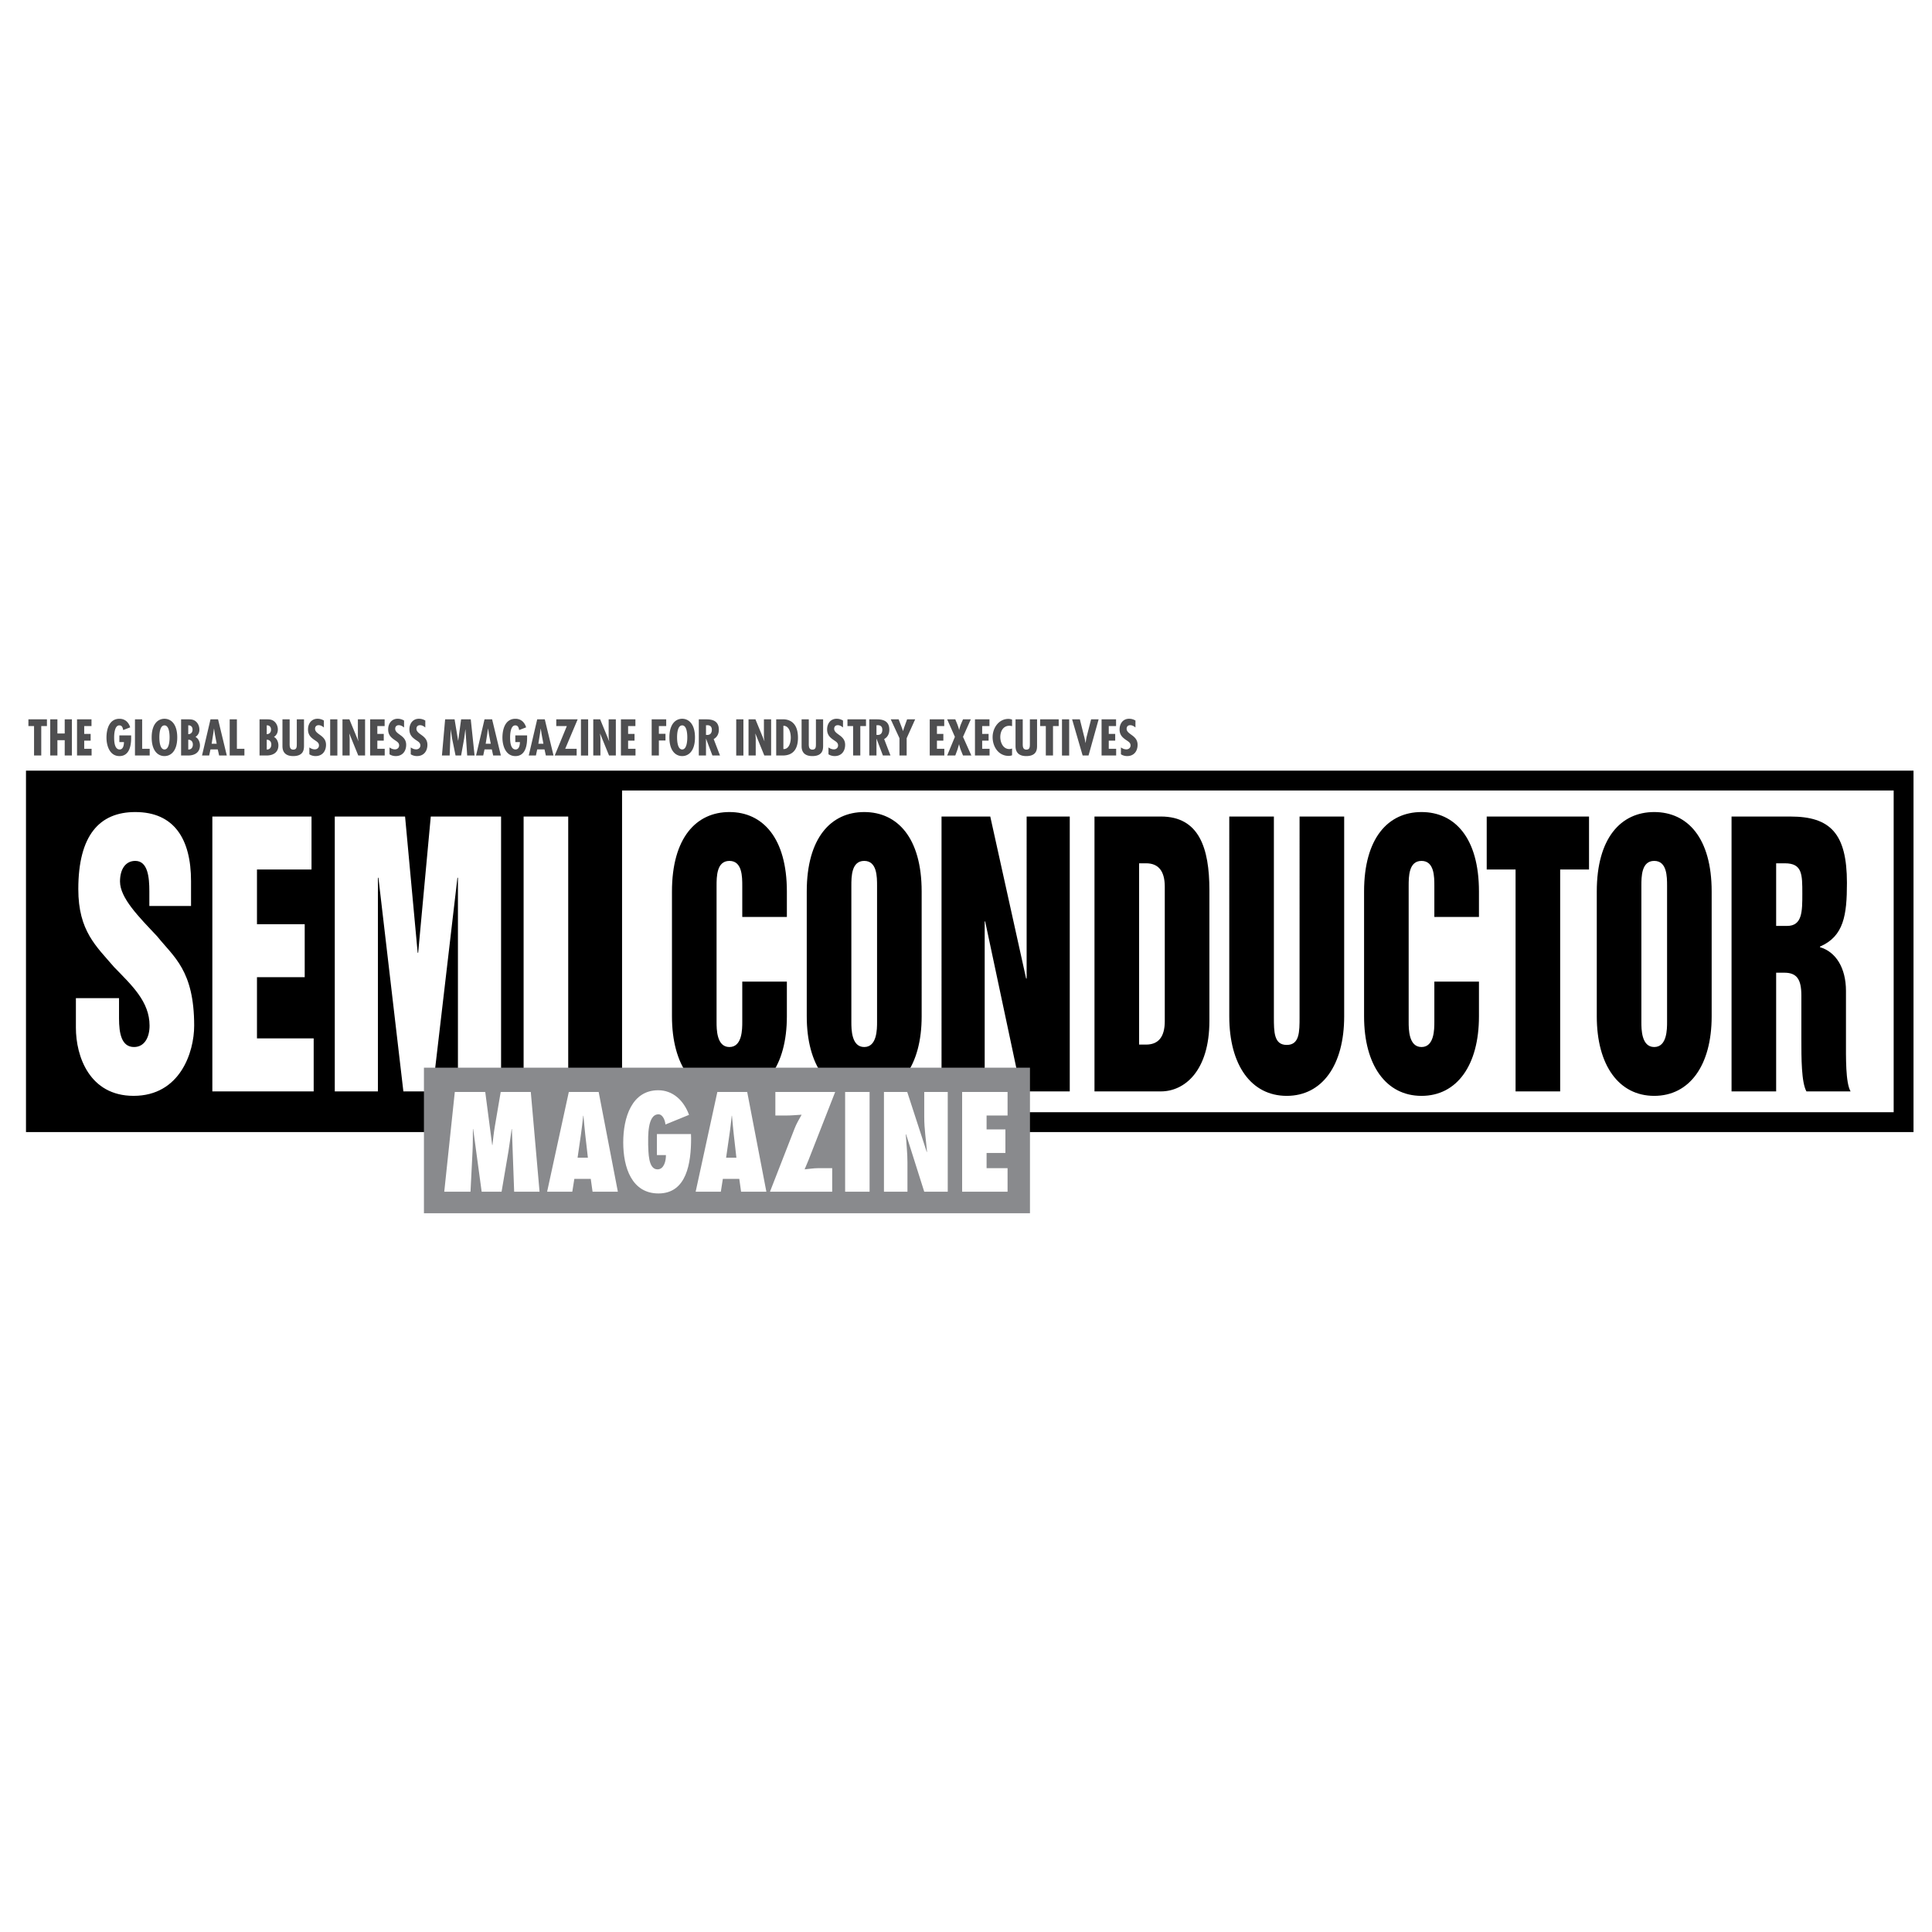
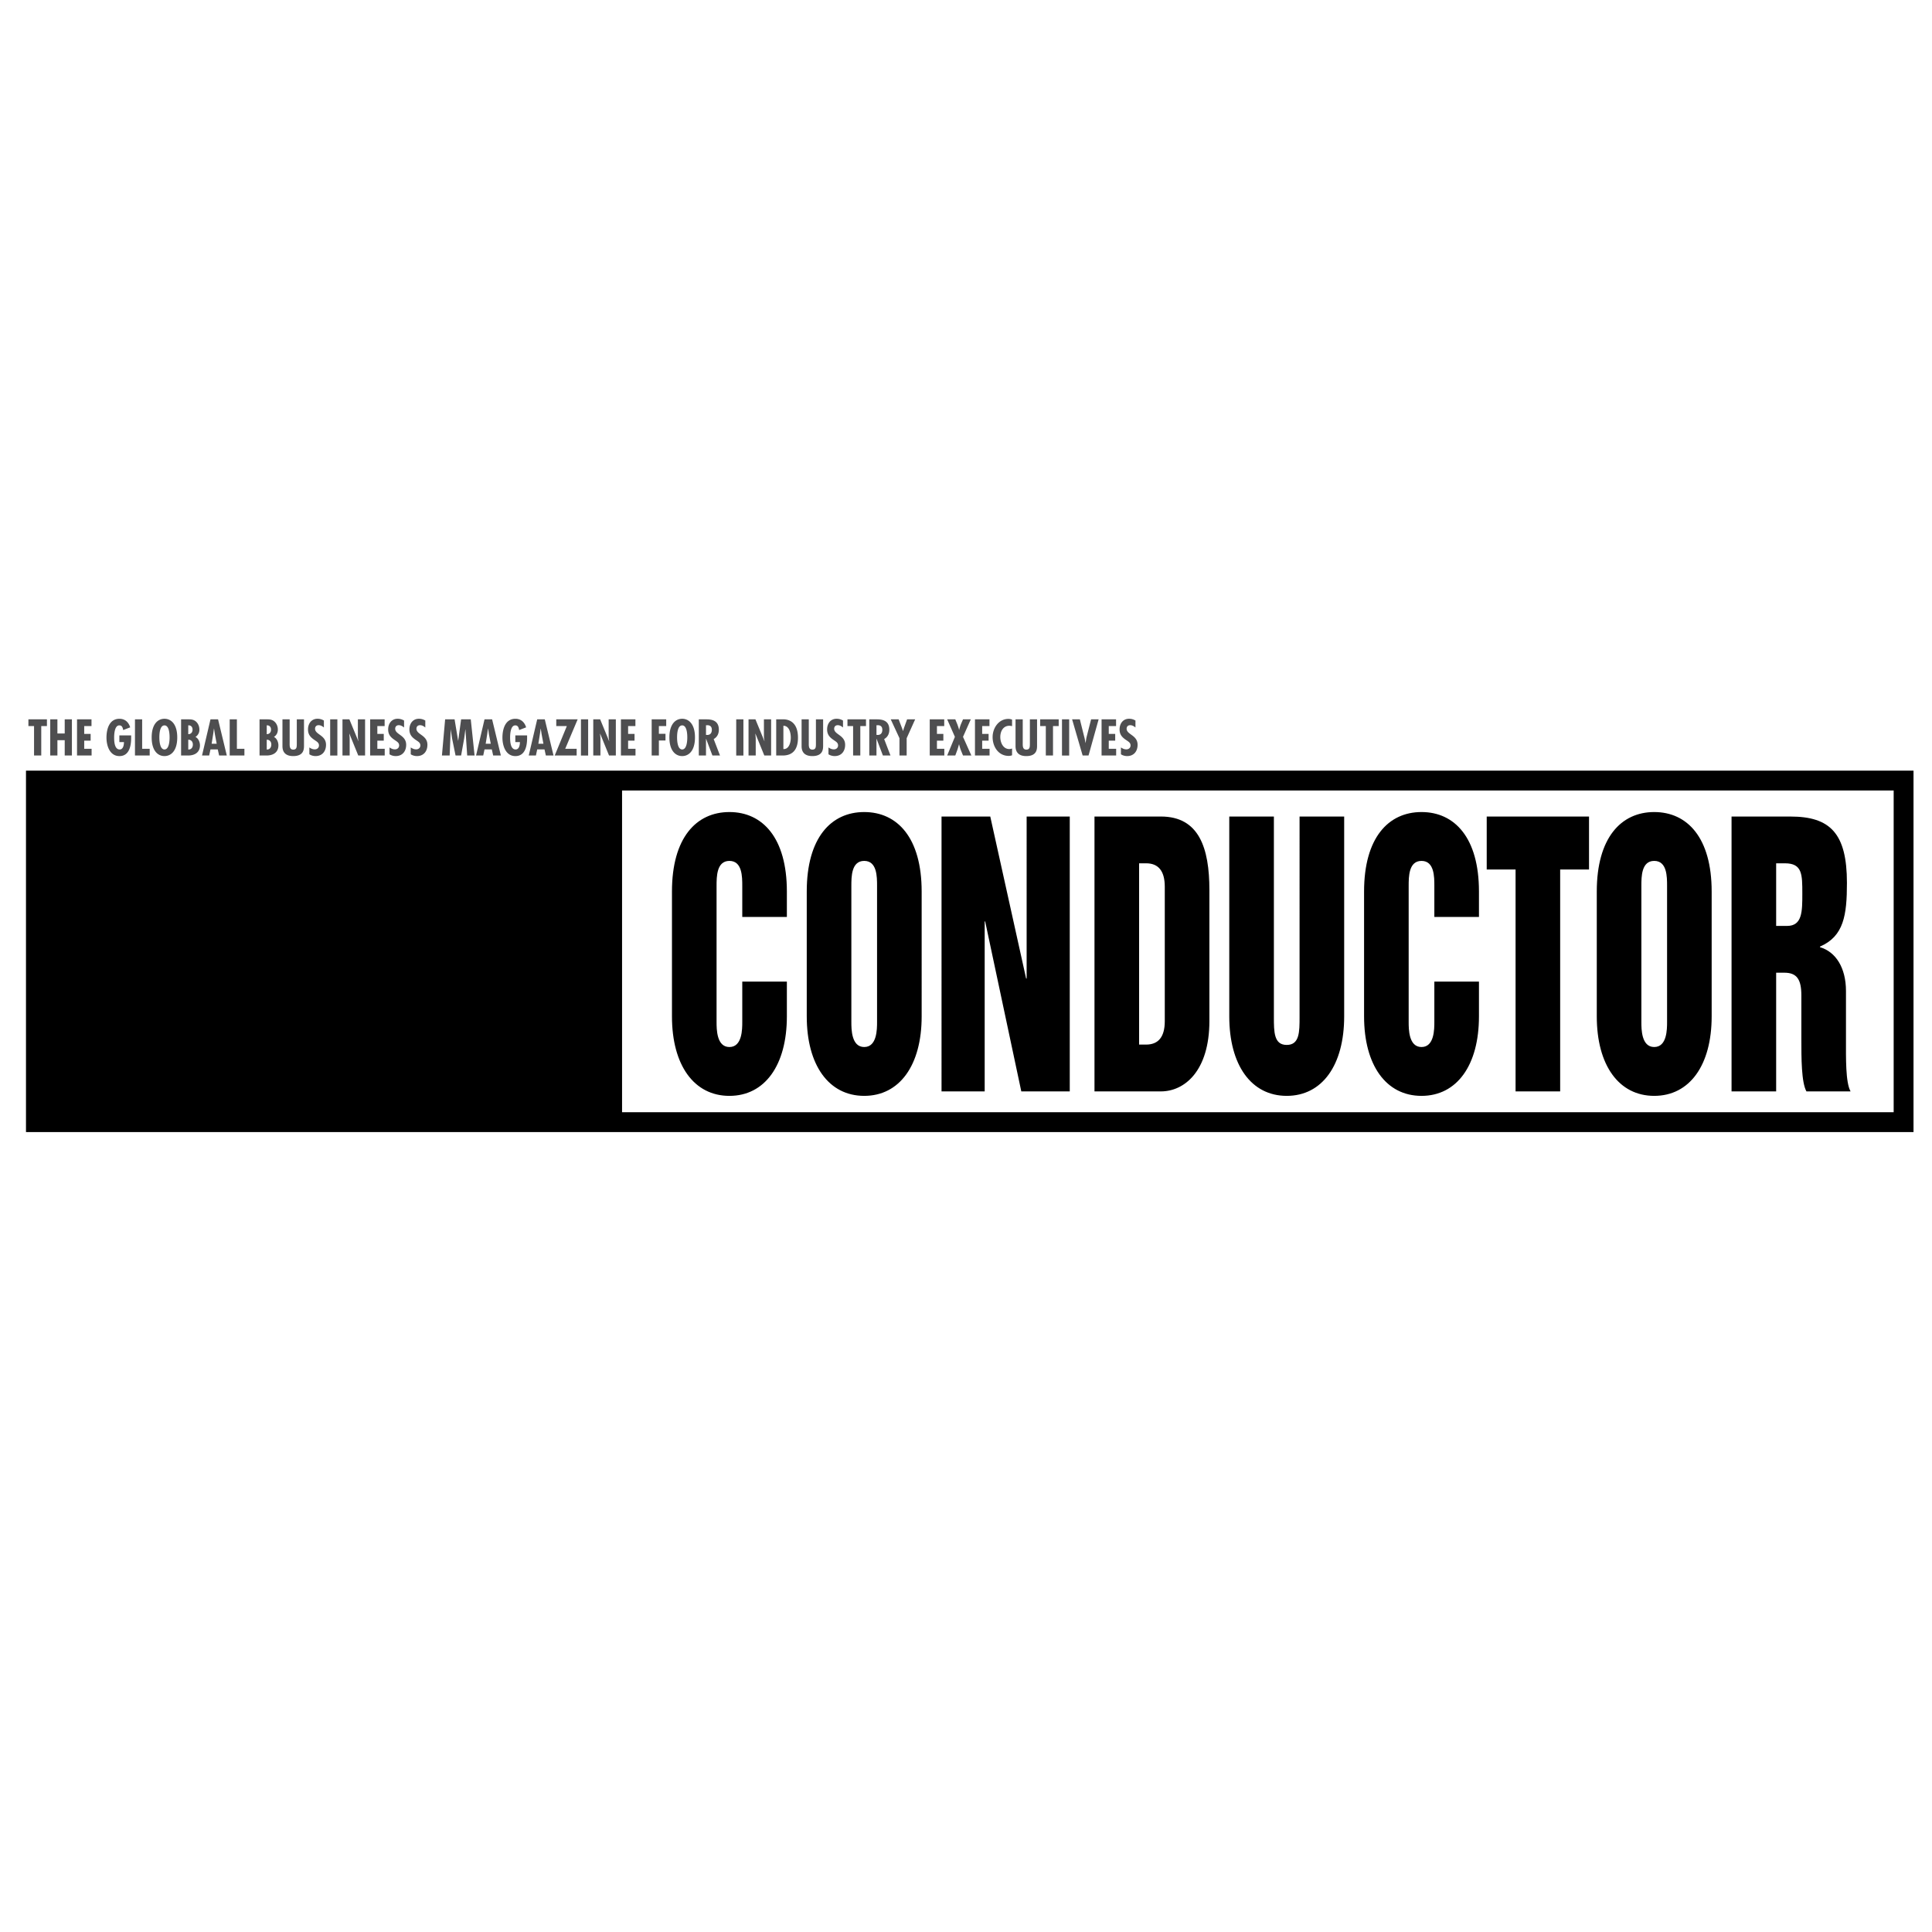
<svg xmlns="http://www.w3.org/2000/svg" width="2500" height="2500" viewBox="0 0 192.756 192.756">
-   <path fill-rule="evenodd" clip-rule="evenodd" fill="#fff" d="M0 0h192.756v192.756H0V0z" />
  <path fill-rule="evenodd" clip-rule="evenodd" d="M3.593 77.976h58.47v33.993H3.593V77.976z" />
  <path fill="none" stroke="#000" stroke-width="1.98" stroke-miterlimit="2.613" d="M3.583 77.877h186.339v34.08H3.583v-34.08z" />
-   <path d="M11.876 99.588v2.023c0 1.475.241 2.85 1.499 2.85 1.015 0 1.547-.928 1.547-2.129 0-2.402-1.764-4.016-3.529-5.835-1.79-2.093-3.58-3.604-3.58-7.791 0-5.389 2.127-7.688 5.683-7.688 3.871 0 5.564 2.677 5.564 6.899v2.471H14.9v-1.477c0-1.372-.146-3.019-1.404-3.019-.943 0-1.523.789-1.523 2.058 0 1.648 1.886 3.536 3.7 5.458 1.645 2.06 3.7 3.398 3.7 8.923 0 2.643-1.402 7.002-6.045 7.002-4.402 0-5.756-3.947-5.756-6.795v-2.951h4.304v.001zM21.186 81.465h9.894v5.285h-5.442v5.457h4.763v5.285h-4.763v6.11h5.658v5.287h-10.11V81.465zM33.401 81.465h7.013l1.257 13.591h.049l1.258-13.591h7.014v27.424h-4.304V87.574h-.05l-2.491 21.315h-2.902l-2.49-21.315h-.05v21.315h-4.304V81.465zM52.241 81.465h4.45v27.424h-4.45V81.465z" fill-rule="evenodd" clip-rule="evenodd" fill="#fff" />
  <path d="M67.042 88.946c0-5.354 2.419-7.928 5.732-7.928 3.312 0 5.732 2.575 5.732 7.928v2.541h-4.45v-3.09c0-.926 0-2.504-1.282-2.504s-1.282 1.578-1.282 2.504v13.559c0 .721 0 2.506 1.282 2.506s1.282-1.785 1.282-2.506v-4.018h4.45v3.467c0 4.875-2.201 7.93-5.732 7.93s-5.732-3.055-5.732-7.93V88.946zM84.94 88.396c0-.926 0-2.504 1.282-2.504s1.282 1.578 1.282 2.504v13.559c0 .721 0 2.506-1.282 2.506s-1.282-1.785-1.282-2.506V88.396zm-4.45 13.008c0 4.875 2.201 7.93 5.732 7.93s5.732-3.055 5.732-7.93V88.946c0-5.354-2.418-7.928-5.732-7.928-3.313 0-5.732 2.575-5.732 7.928v12.458zM93.937 81.465h4.862l3.578 16.164h.051V81.465h4.302v27.424h-4.835l-3.604-16.956h-.049v16.956h-4.305V81.465zM113.648 86.132h.701c1.186 0 1.861.721 1.861 2.334v13.42c0 1.613-.676 2.332-1.861 2.332h-.701V86.132zm-4.451 22.757h6.627c2.346 0 4.838-2.025 4.838-7.037V88.809c0-4.221-1.039-7.344-4.838-7.344h-6.627v27.424zM122.645 81.465h4.451v20.009c0 1.475 0 2.779 1.281 2.779s1.281-1.305 1.281-2.779V81.465h4.451v19.939c0 4.875-2.201 7.93-5.732 7.93s-5.732-3.055-5.732-7.93V81.465zM136.094 88.946c0-5.354 2.418-7.928 5.73-7.928 3.314 0 5.732 2.575 5.732 7.928v2.541h-4.451v-3.09c0-.926 0-2.504-1.281-2.504s-1.281 1.578-1.281 2.504v13.559c0 .721 0 2.506 1.281 2.506s1.281-1.785 1.281-2.506v-4.018h4.451v3.467c0 4.875-2.201 7.93-5.732 7.93s-5.73-3.055-5.73-7.93V88.946zM148.33 81.465h10.207v5.285h-2.879v22.139h-4.449V86.75h-2.879v-5.285zM163.76 88.396c0-.926 0-2.504 1.281-2.504 1.283 0 1.283 1.578 1.283 2.504v13.559c0 .721 0 2.506-1.283 2.506-1.281 0-1.281-1.785-1.281-2.506V88.396zm-4.449 13.008c0 4.875 2.201 7.93 5.73 7.93 3.531 0 5.732-3.055 5.732-7.93V88.946c0-5.354-2.418-7.928-5.732-7.928-3.312 0-5.73 2.575-5.73 7.928v12.458zM177.207 86.132h.871c1.74 0 1.74 1.099 1.74 3.021 0 1.784 0 3.226-1.521 3.226h-1.09v-6.247zm-4.449 22.757h4.449V97.047h.822c1.258 0 1.693.688 1.693 2.266v4.393c0 1.82 0 4.291.508 5.184h4.402c-.508-.893-.459-3.363-.459-5.184v-4.84c0-2.299-1.018-3.912-2.588-4.359v-.068c2.369-1.03 2.684-3.124 2.684-6.349 0-4.943-1.668-6.624-5.635-6.624h-5.877v27.423h.001z" fill-rule="evenodd" clip-rule="evenodd" />
-   <path fill-rule="evenodd" clip-rule="evenodd" fill="#898a8d" d="M42.296 106.523h60.464v14.522H42.296v-14.522z" />
  <path fill-rule="evenodd" clip-rule="evenodd" fill="#4e4e50" d="M4.683 71.769v.669h-.567v2.939h-.719v-2.939h-.563v-.669h1.849zM5.728 71.769v1.412h.729v-1.412h.717v3.608h-.717V73.85h-.729v1.527h-.716v-3.608h.716zM9.129 71.769v.669h-.727v.786h.641v.669h-.641v.815h.737v.669H7.685v-3.608h1.444zM13.084 73.368v.282c0 .765-.188 1.785-1.166 1.785s-1.295-1.042-1.295-1.842c0-.833.27-1.88 1.295-1.88.555 0 .917.345 1.071.855l-.7.269c-.033-.183-.091-.464-.366-.464-.486-.03-.535.861-.535 1.201 0 .373.024 1.201.554 1.201.367 0 .425-.488.425-.737h-.458v-.669h1.175v-.001zM14.183 71.769v2.939h.752v.669h-1.469v-3.608h.717zM15.899 73.573c0-.32.033-1.201.51-1.201.478 0 .511.881.511 1.201 0 .287-.033 1.201-.511 1.201-.477 0-.51-.914-.51-1.201zm.51-1.861c-.642 0-1.276.507-1.276 1.861s.635 1.861 1.276 1.861 1.275-.507 1.275-1.861-.635-1.861-1.275-1.861zM19.241 74.282c0 .301-.169.511-.458.498v-.978c.285-.009.458.198.458.48zm-.477 1.095c.655 0 1.186-.301 1.186-1.014 0-.312-.15-.695-.449-.837a.836.836 0 0 0 .392-.747c0-.302-.131-.623-.371-.814-.231-.187-.473-.196-.751-.196h-.704v3.608h.697zm.447-2.585c0 .273-.158.455-.429.455v-.881c.275-.014.429.165.429.426zM21.62 74.205h-.505l.154-.962.076-.545h.011l.082.545.182.962zM21 71.769l-.844 3.608h.713l.131-.608h.726l.135.608h.767l-.872-3.608H21zM23.635 71.769v2.939h.75v.669h-1.468v-3.608h.718zM27.069 74.282c0 .301-.169.511-.457.498v-.978c.284-.009.457.198.457.48zm-.478 1.095c.655 0 1.186-.301 1.186-1.014 0-.312-.148-.695-.447-.837.27-.182.39-.426.39-.747 0-.302-.13-.623-.371-.814-.231-.187-.472-.196-.751-.196h-.704v3.608h.697zm.449-2.585c0 .273-.159.455-.428.455v-.881c.274-.014.428.165.428.426zM28.899 71.769v2.335c0 .273-.035.684.356.684.351 0 .351-.263.357-.531v-2.489h.718V74.4c0 .383-.043 1.034-1.08 1.034-.668 0-1.069-.31-1.069-.985v-2.68h.718zM32.314 72.582c-.145-.124-.321-.23-.52-.23-.221 0-.361.134-.361.355 0 .592 1.094.626 1.094 1.602 0 .641-.371 1.125-1.046 1.125-.202 0-.453-.062-.616-.181v-.68c.169.114.332.191.544.191.231 0 .414-.153.414-.393 0-.278-.221-.383-.423-.527-.414-.277-.67-.546-.67-1.071 0-.57.333-1.062.95-1.062.23 0 .438.061.635.177v.694h-.001zM32.941 71.769h.718v3.609h-.718v-3.609zM34.858 71.769l.896 2.177.009-.009a2.28 2.28 0 0 1-.057-.546v-1.622h.718v3.608h-.681l-.885-2.177-.009.009.033.364.004.148v1.656h-.717v-3.608h.689zM38.375 71.769v.669h-.728v.786h.641v.669h-.641v.815h.737v.669H36.93v-3.608h1.445zM40.312 72.582c-.146-.124-.323-.23-.521-.23-.221 0-.362.134-.362.355 0 .592 1.095.626 1.095 1.602 0 .641-.371 1.125-1.046 1.125-.202 0-.453-.062-.616-.181v-.68c.169.114.332.191.545.191.23 0 .414-.153.414-.393 0-.278-.222-.383-.424-.527-.414-.277-.67-.546-.67-1.071 0-.57.333-1.062.95-1.062.23 0 .438.061.637.177v.694h-.002zM42.431 72.582c-.145-.124-.323-.23-.521-.23-.221 0-.362.134-.362.355 0 .592 1.095.626 1.095 1.602 0 .641-.372 1.125-1.045 1.125-.204 0-.454-.062-.618-.181v-.68c.168.114.332.191.545.191.23 0 .414-.153.414-.393 0-.278-.222-.383-.424-.527-.414-.277-.668-.546-.668-1.071 0-.57.333-1.062.948-1.062.23 0 .438.061.637.177v.694h-.001zM45.354 71.769l.353 2.129h.009l.289-2.129h.963l.381 3.608h-.737l-.174-2.598h-.01l-.115.889-.308 1.709h-.554l-.352-1.728-.12-.803v-.067h-.011l-.105 2.598h-.771l.319-3.608h.943zM48.963 74.205h-.507l.154-.962.076-.545h.011l.082.545.184.962zm-.622-2.436l-.844 3.608h.714l.13-.608h.728l.134.608h.767l-.872-3.608h-.757zM52.589 73.368v.282c0 .765-.188 1.785-1.166 1.785s-1.295-1.042-1.295-1.842c0-.833.27-1.88 1.295-1.88.555 0 .915.345 1.069.855l-.698.269c-.033-.183-.091-.464-.366-.464-.488-.03-.534.861-.534 1.201 0 .373.024 1.201.553 1.201.366 0 .425-.488.425-.737h-.458v-.669h1.175v-.001zM54.218 74.205h-.506l.154-.962.078-.545h.01l.081.545.183.962zm-.621-2.436l-.844 3.608h.714l.13-.608h.728l.134.608h.766l-.872-3.608h-.756zM57.633 71.769l-1.242 2.939h1.142v.669h-2.188l1.209-2.939h-1.055v-.669h2.134zM57.961 71.769h.718v3.609h-.718v-3.609zM59.878 71.769l.896 2.177.009-.009a2.332 2.332 0 0 1-.058-.546v-1.622h.717v3.608h-.678l-.886-2.177-.01.009.033.364.004.148v1.656h-.715v-3.608h.688zM63.395 71.769v.669h-.728v.786h.641v.669h-.641v.815h.737v.669h-1.455v-3.608h1.446zM66.468 71.769v.669h-.732v.771h.66v.671h-.66v1.497h-.718v-3.608h1.45zM67.552 73.573c0-.32.033-1.201.51-1.201s.51.881.51 1.201c0 .287-.033 1.201-.51 1.201s-.51-.914-.51-1.201zm.51-1.861c-.641 0-1.277.507-1.277 1.861s.636 1.861 1.277 1.861c.642 0 1.276-.507 1.276-1.861s-.634-1.861-1.276-1.861zM70.437 72.357h.097c.361-.019.486.191.486.45 0 .296-.13.518-.457.518l-.126-.005v-.963zm0 3.02v-1.665h.01l.631 1.665h.757l-.631-1.641c.356-.197.516-.536.516-.934 0-.985-.82-1.033-1.277-1.033h-.723v3.608h.717zM73.453 71.769h.717v3.609h-.717v-3.609zM75.37 71.769l.896 2.177.009-.009a2.28 2.28 0 0 1-.058-.546v-1.622h.718v3.608h-.679L75.37 73.2l-.01.009.034.364.005.148v1.656h-.718v-3.608h.689zM78.159 74.735V72.41c.594 0 .738.727.738 1.187 0 .45-.16 1.168-.738 1.138zm-.076.642c1.132 0 1.531-.747 1.531-1.775 0-2.015-1.503-1.833-1.627-1.833h-.545v3.608h.641zM80.693 71.769v2.335c0 .273-.034.684.356.684.351 0 .351-.263.356-.531v-2.489h.718V74.4c0 .383-.044 1.034-1.079 1.034-.67 0-1.069-.31-1.069-.985v-2.68h.718zM84.108 72.582c-.145-.124-.323-.23-.52-.23-.222 0-.362.134-.362.355 0 .592 1.094.626 1.094 1.602 0 .641-.371 1.125-1.046 1.125-.202 0-.453-.062-.617-.181v-.68c.169.114.333.191.544.191.232 0 .414-.153.414-.393 0-.278-.221-.383-.423-.527-.414-.277-.67-.546-.67-1.071 0-.57.332-1.062.95-1.062.23 0 .438.061.635.177v.694h.001zM86.401 71.769v.669h-.568v2.939h-.718v-2.939h-.564v-.669h1.85zM87.446 72.357h.097c.362-.019.486.191.486.45 0 .296-.13.518-.457.518l-.126-.005v-.963zm0 3.02v-1.665h.01l.631 1.665h.757l-.631-1.641c.356-.197.516-.536.516-.934 0-.985-.818-1.033-1.276-1.033h-.724v3.608h.717zM89.658 71.769l.376.981.052.177h.011l.082-.267.322-.891h.805l-.848 1.88v1.728h-.718v-1.728l-.871-1.88h.789zM94.206 71.769v.669h-.727v.786h.64v.669h-.64v.815h.736v.669H92.76v-3.608h1.446zM95.309 71.769l.207.502c.063.177.134.364.173.551h.011c.037-.187.097-.369.163-.551l.217-.502h.776l-.776 1.746.833 1.862h-.833l-.232-.574c-.067-.182-.111-.359-.16-.542h-.008c-.053.182-.097.359-.16.542l-.211.574H94.5l.77-1.862-.77-1.746h.809zM98.719 71.769v.669h-.727v.786h.641v.669h-.641v.815h.737v.669h-1.456v-3.608h1.446zM100.975 72.448a1.154 1.154 0 0 0-.27-.037c-.631 0-.906.568-.906 1.125 0 .535.275 1.197.9 1.197a.9.9 0 0 0 .275-.054v.674a.867.867 0 0 1-.332.063c-1.037 0-1.609-.929-1.609-1.876 0-.894.598-1.814 1.574-1.814.125 0 .246.025.367.068v.654h.001zM102.039 71.769v2.335c0 .273-.033.684.355.684.352 0 .352-.263.357-.531v-2.489h.717V74.4c0 .383-.043 1.034-1.08 1.034-.668 0-1.068-.31-1.068-.985v-2.68h.719zM105.627 71.769v.669h-.568v2.939h-.717v-2.939h-.565v-.669h1.85zM105.955 71.769h.717v3.609h-.717v-3.609zM107.738 71.769l.432 1.731c.062.206.088.413.131.619h.01c.037-.212.053-.417.109-.627l.439-1.723h.752l-1.008 3.608h-.588l-1.051-3.608h.774zM111.35 71.769v.669h-.729v.786h.643v.669h-.643v.815h.738v.669h-1.455v-3.608h1.446zM113.285 72.582c-.145-.124-.322-.23-.52-.23-.223 0-.361.134-.361.355 0 .592 1.094.626 1.094 1.602 0 .641-.369 1.125-1.045 1.125-.203 0-.453-.062-.617-.181v-.68c.17.114.332.191.545.191.232 0 .414-.153.414-.393 0-.278-.221-.383-.424-.527-.416-.277-.67-.546-.67-1.071 0-.57.332-1.062.949-1.062.23 0 .438.061.635.177v.694z" />
-   <path d="M51.298 118.898l-.228-6.256h-.023c-.108.725-.191 1.451-.311 2.178l-.694 4.078h-1.987l-.848-6.256h-.024c-.012.738 0 1.465-.037 2.203l-.204 4.053h-2.619l1.053-9.953h3.037l.693 5.293h.024c.072-.619.131-1.227.239-1.848l.586-3.445h3.002l.874 9.953h-2.533zM57.625 115.506l.335-2.311c.095-.621.155-1.254.226-1.873h.024c.061.619.108 1.252.18 1.873l.264 2.311h-1.029zm4.019 3.392l-1.915-9.953h-2.978l-2.165 9.953h2.512l.204-1.281h1.638l.18 1.281h2.524zM68.939 113.145l.012.422c0 2.455-.432 5.504-3.254 5.504-2.655 0-3.517-2.574-3.517-5.096 0-2.467.849-5.201 3.492-5.201 1.459 0 2.548 1.016 3.074 2.455l-2.356.963c-.024-.395-.263-1.016-.694-1.016-1.124 0-1.029 2.285-1.029 3.037.036.713-.012 2.455.934 2.455.646 0 .85-.846.838-1.426h-.898v-2.098h3.398v.001zM72.443 115.506l.334-2.311c.097-.621.155-1.254.228-1.873h.023c.059.619.107 1.252.18 1.873l.263 2.311h-1.028zm4.018 3.392l-1.913-9.953H71.57l-2.165 9.953h2.512l.202-1.281h1.64l.178 1.281h2.524zM76.82 118.898l2.463-6.324c.167-.434.442-.91.694-1.359-.479.027-1.017.08-1.543.08h-1.076v-2.35h5.968l-2.667 6.812c-.119.316-.264.605-.383.91.442-.039.898-.119 1.364-.119h1.388v2.35H76.82zM84.319 108.945h2.44v9.953h-2.44v-9.953zM88.194 108.945h2.32l1.95 5.994.023-.027c-.095-1.148-.275-2.283-.275-3.432v-2.535h2.344v9.953h-2.344l-1.818-5.742-.024.027c.061.938.167 1.861.167 2.797v2.918h-2.344v-9.953h.001zM95.992 108.945h4.533v2.35h-2.093v1.387h1.877v2.349h-1.877v1.518h2.093v2.349h-4.533v-9.953z" fill-rule="evenodd" clip-rule="evenodd" fill="#fff" />
</svg>